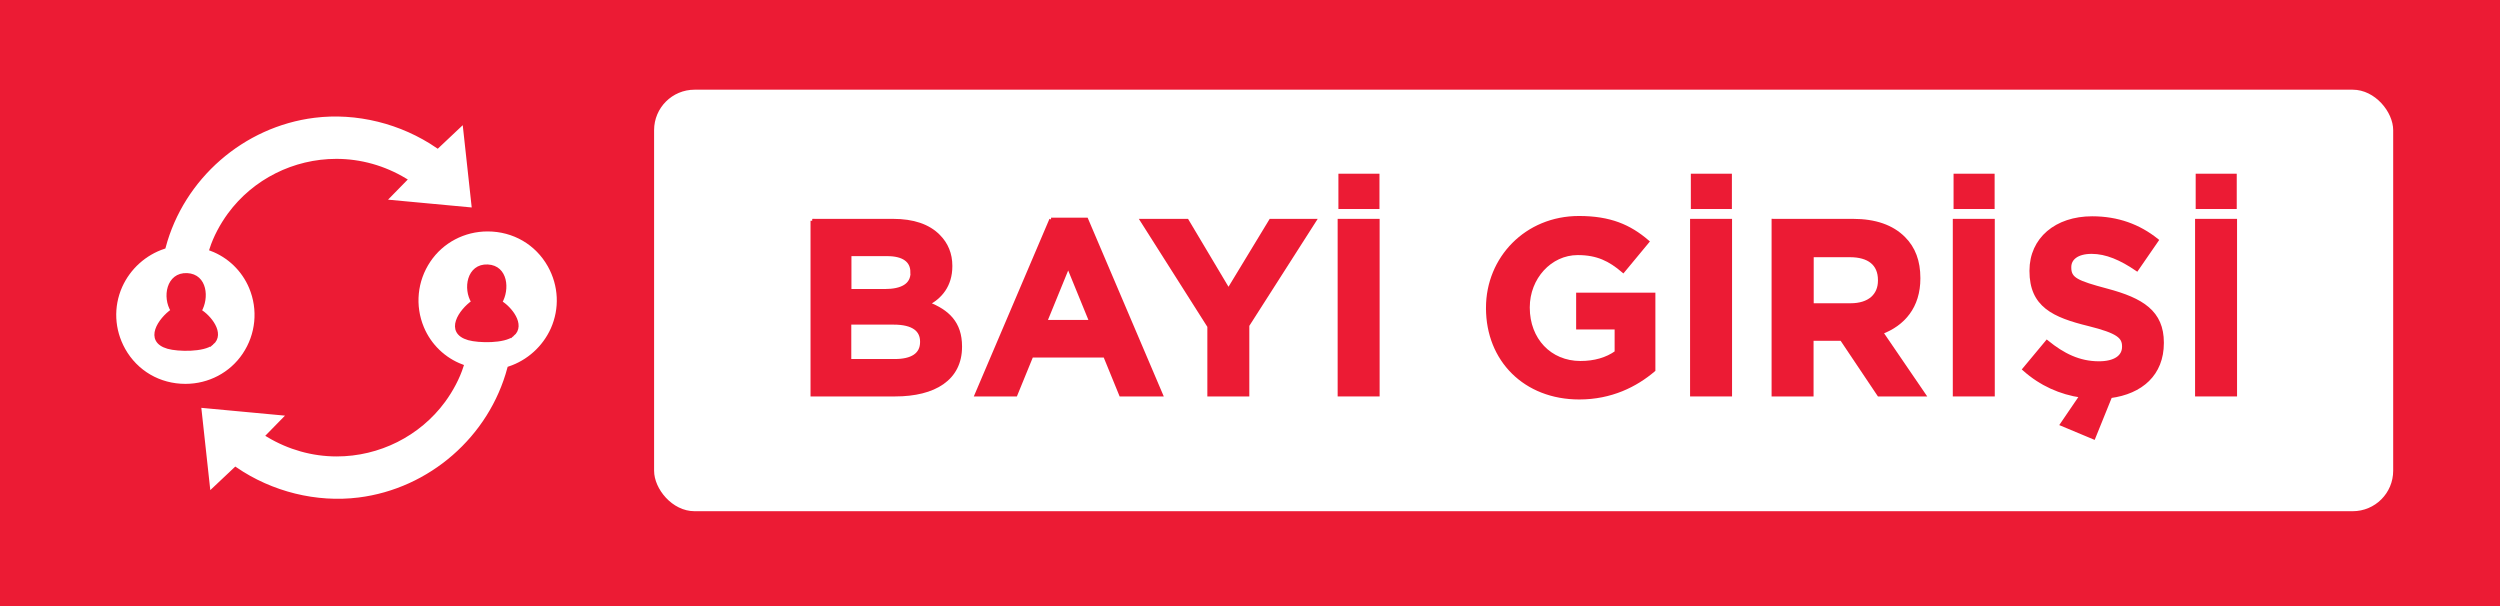
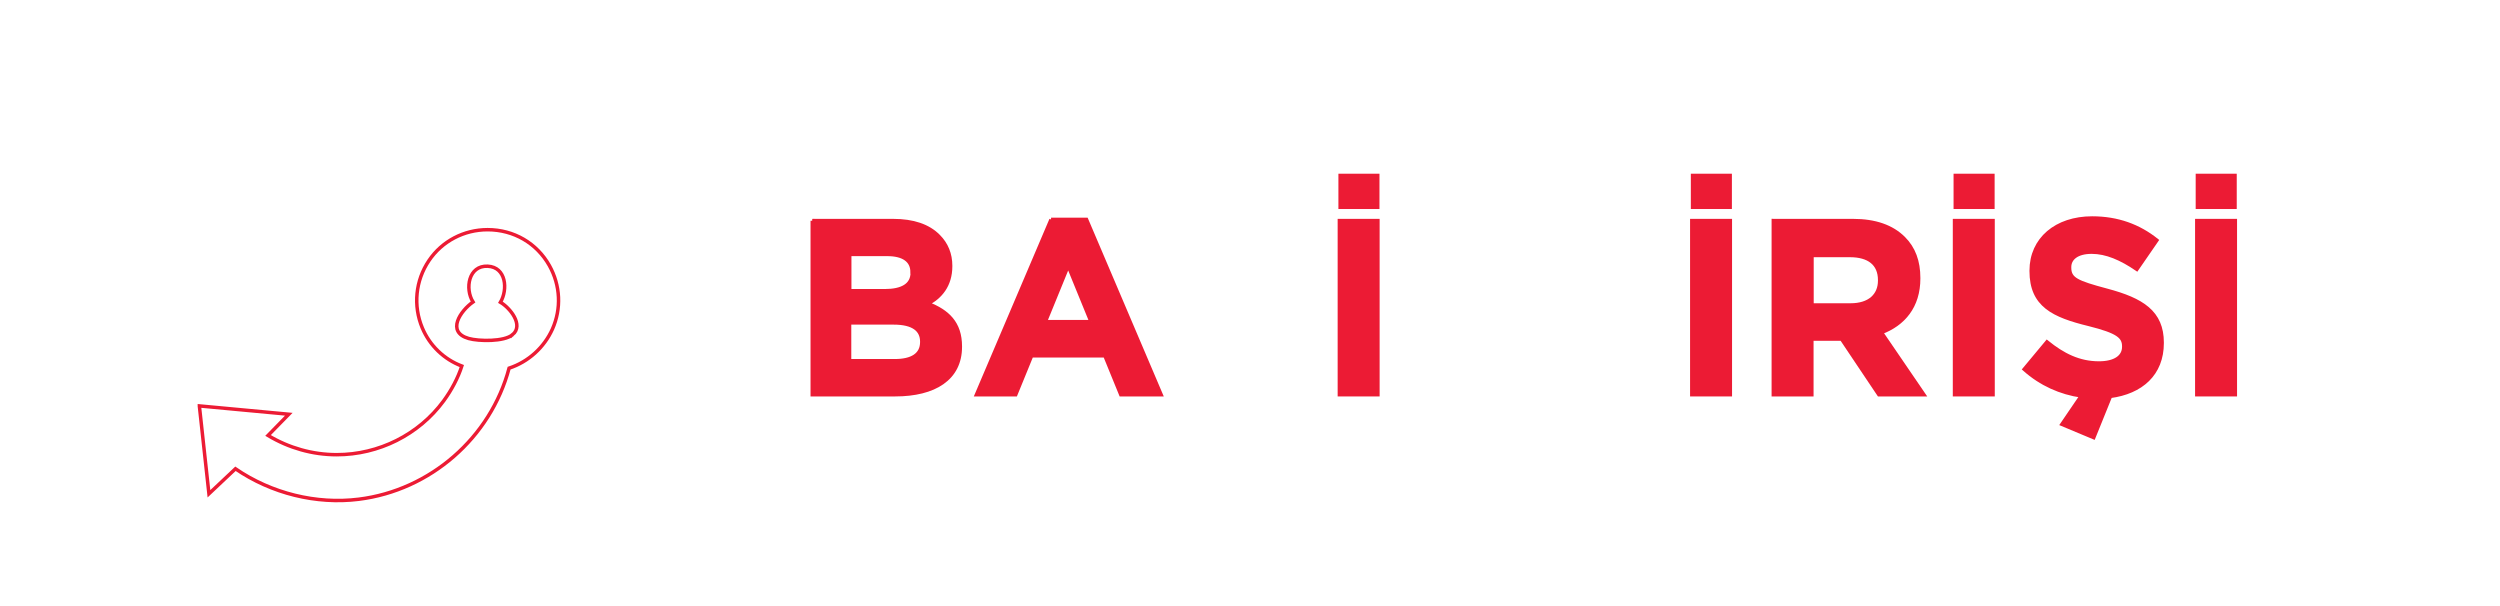
<svg xmlns="http://www.w3.org/2000/svg" id="Layer_1" version="1.1" viewBox="0 0 165 40">
  <defs>
    <style> .st0 { stroke-width: .25px; } .st0, .st1 { fill: #ec1b34; } .st0, .st2 { stroke: #ec1b34; stroke-miterlimit: 10; } .st2 { stroke-width: .23px; } .st2, .st3 { fill: #fff; } </style>
  </defs>
-   <rect class="st1" width="165" height="40" />
  <rect class="st3" x="43.17" y="5.92" width="114.78" height="27.82" rx="2.67" ry="2.67" />
  <g>
    <path class="st0" d="M53.61,14.57h5.33c1.33,0,2.33.34,3,1.02.52.52.79,1.18.79,1.95v.03c0,1.28-.69,2.05-1.51,2.47,1.33.51,2.15,1.29,2.15,2.82v.03c0,2.1-1.7,3.15-4.29,3.15h-5.46v-11.47ZM60.21,17.96c0-.77-.59-1.18-1.65-1.18h-2.49v2.42h2.33c1.11,0,1.82-.36,1.82-1.21v-.03ZM60.85,22.55c0-.77-.56-1.25-1.87-1.25h-2.92v2.52h3c1.11,0,1.79-.39,1.79-1.25v-.03Z" />
    <path class="st0" d="M69.37,14.49h2.33l4.92,11.55h-2.64l-1.05-2.57h-4.85l-1.05,2.57h-2.57l4.92-11.55ZM72.02,21.24l-1.52-3.72-1.52,3.72h3.05Z" />
-     <path class="st0" d="M79.8,21.52l-4.41-6.95h2.95l2.74,4.6,2.79-4.6h2.87l-4.41,6.9v4.57h-2.52v-4.52Z" />
    <path class="st0" d="M88.41,14.57h2.52v11.47h-2.52v-11.47ZM88.46,11.59h2.46v2.08h-2.46v-2.08Z" />
-     <path class="st0" d="M98.2,20.34v-.03c0-3.26,2.54-5.93,6.01-5.93,2.05,0,3.33.56,4.51,1.57l-1.59,1.92c-.87-.74-1.69-1.16-3-1.16-1.83,0-3.29,1.62-3.29,3.57v.03c0,2.1,1.44,3.64,3.47,3.64.93,0,1.74-.23,2.38-.69v-1.64h-2.54v-2.18h4.98v4.98c-1.18,1-2.8,1.82-4.9,1.82-3.57,0-6.03-2.49-6.03-5.9Z" />
    <path class="st0" d="M111.67,14.57h2.52v11.47h-2.52v-11.47ZM111.72,11.59h2.46v2.08h-2.46v-2.08Z" />
    <path class="st0" d="M117.06,14.57h5.24c1.46,0,2.57.39,3.34,1.16.66.66.98,1.52.98,2.62v.03c0,1.85-1,3.01-2.46,3.56l2.8,4.1h-2.95l-2.46-3.67h-1.98v3.67h-2.52v-11.47ZM122.14,20.14c1.24,0,1.93-.64,1.93-1.62v-.03c0-1.1-.74-1.64-1.98-1.64h-2.51v3.29h2.56Z" />
    <path class="st0" d="M129.01,14.57h2.52v11.47h-2.52v-11.47ZM129.06,11.59h2.46v2.08h-2.46v-2.08Z" />
    <path class="st0" d="M136.1,28l1.28-1.88c-1.38-.2-2.67-.77-3.77-1.75l1.49-1.79c1.05.85,2.11,1.39,3.43,1.39,1.05,0,1.65-.41,1.65-1.08v-.03c0-.64-.39-.98-2.31-1.46-2.33-.57-3.8-1.24-3.8-3.51v-.03c0-2.08,1.65-3.46,4.01-3.46,1.69,0,3.08.52,4.26,1.46l-1.31,1.9c-1.03-.7-2-1.13-2.98-1.13s-1.47.43-1.47,1v.03c0,.77.49.98,2.47,1.51,2.33.62,3.64,1.44,3.64,3.44v.03c0,2.05-1.38,3.24-3.41,3.51l-1.1,2.72-2.08-.87Z" />
    <path class="st0" d="M145,14.57h2.52v11.47h-2.52v-11.47ZM145.04,11.59h2.46v2.08h-2.46v-2.08Z" />
  </g>
  <g>
-     <path class="st2" d="M31.26,13.8l-.63-5.78-1.75,1.65c-2.38-1.63-5.34-2.36-8.14-2.01-4.72.59-8.7,4.06-9.92,8.65-1.27.42-2.31,1.36-2.86,2.58-.6,1.35-.53,2.88.2,4.19.83,1.48,2.35,2.37,4.08,2.37,1.56,0,3.01-.76,3.87-2.04.89-1.32,1.05-2.98.44-4.44-.49-1.17-1.44-2.08-2.61-2.52.25-.78.68-1.59,1.2-2.3,1.64-2.23,4.28-3.55,7.06-3.55,1.59,0,3.15.44,4.53,1.27l-1.37,1.4,5.9.55ZM13.99,22.66c-.55.47-2.23.44-2.9.25-1.5-.43-.54-1.83.29-2.41-.55-.87-.3-2.42.97-2.36,1.22.06,1.34,1.53.84,2.38.62.36,1.56,1.5.8,2.14Z" />
    <path class="st2" d="M13.16,26.81l.63,5.78,1.75-1.65c2.38,1.63,5.34,2.36,8.14,2.01,4.72-.59,8.7-4.06,9.92-8.65,1.27-.42,2.31-1.36,2.86-2.58.6-1.35.53-2.88-.2-4.19-.83-1.48-2.35-2.37-4.08-2.37-1.56,0-3.01.76-3.87,2.04-.89,1.32-1.05,2.98-.44,4.44.49,1.17,1.44,2.08,2.61,2.52-.25.78-.68,1.59-1.2,2.3-1.64,2.23-4.28,3.55-7.06,3.55-1.59,0-3.15-.44-4.53-1.27l1.37-1.4-5.9-.55ZM33.83,22.09c-.55.47-2.23.44-2.9.25-1.5-.43-.54-1.83.29-2.41-.55-.87-.3-2.42.97-2.36,1.22.06,1.34,1.53.84,2.38.62.36,1.56,1.5.8,2.14Z" />
  </g>
</svg>